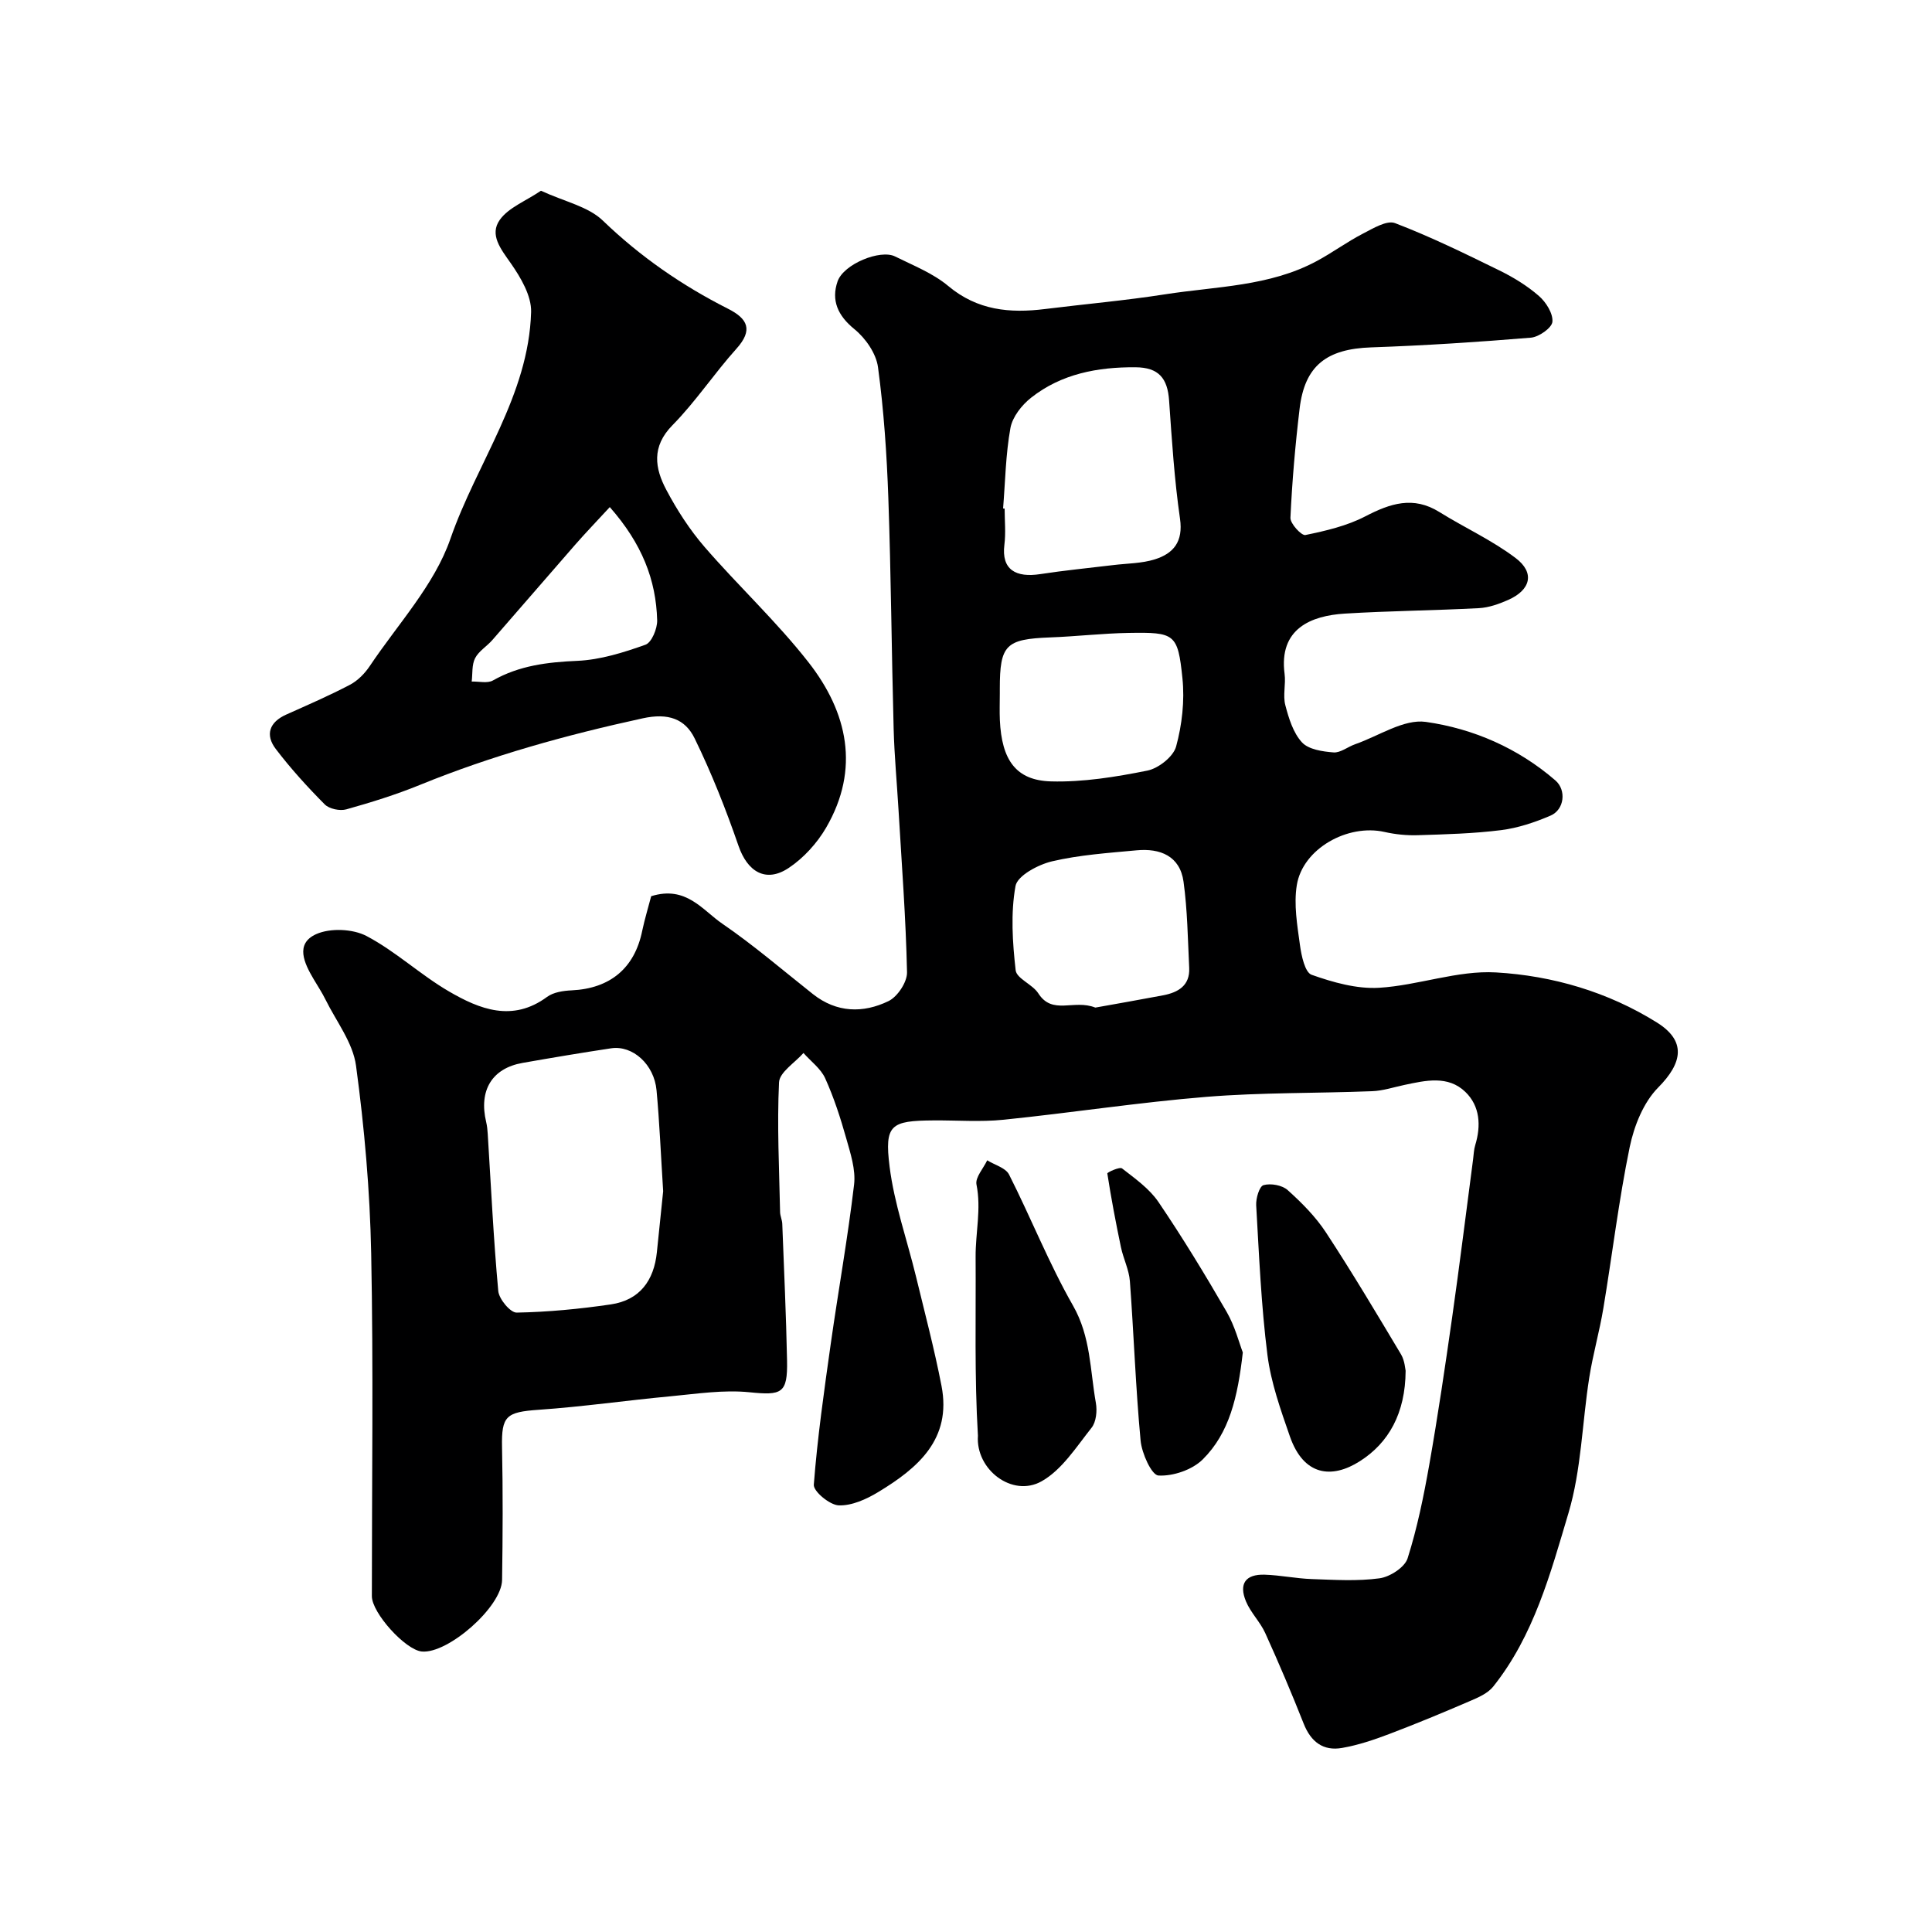
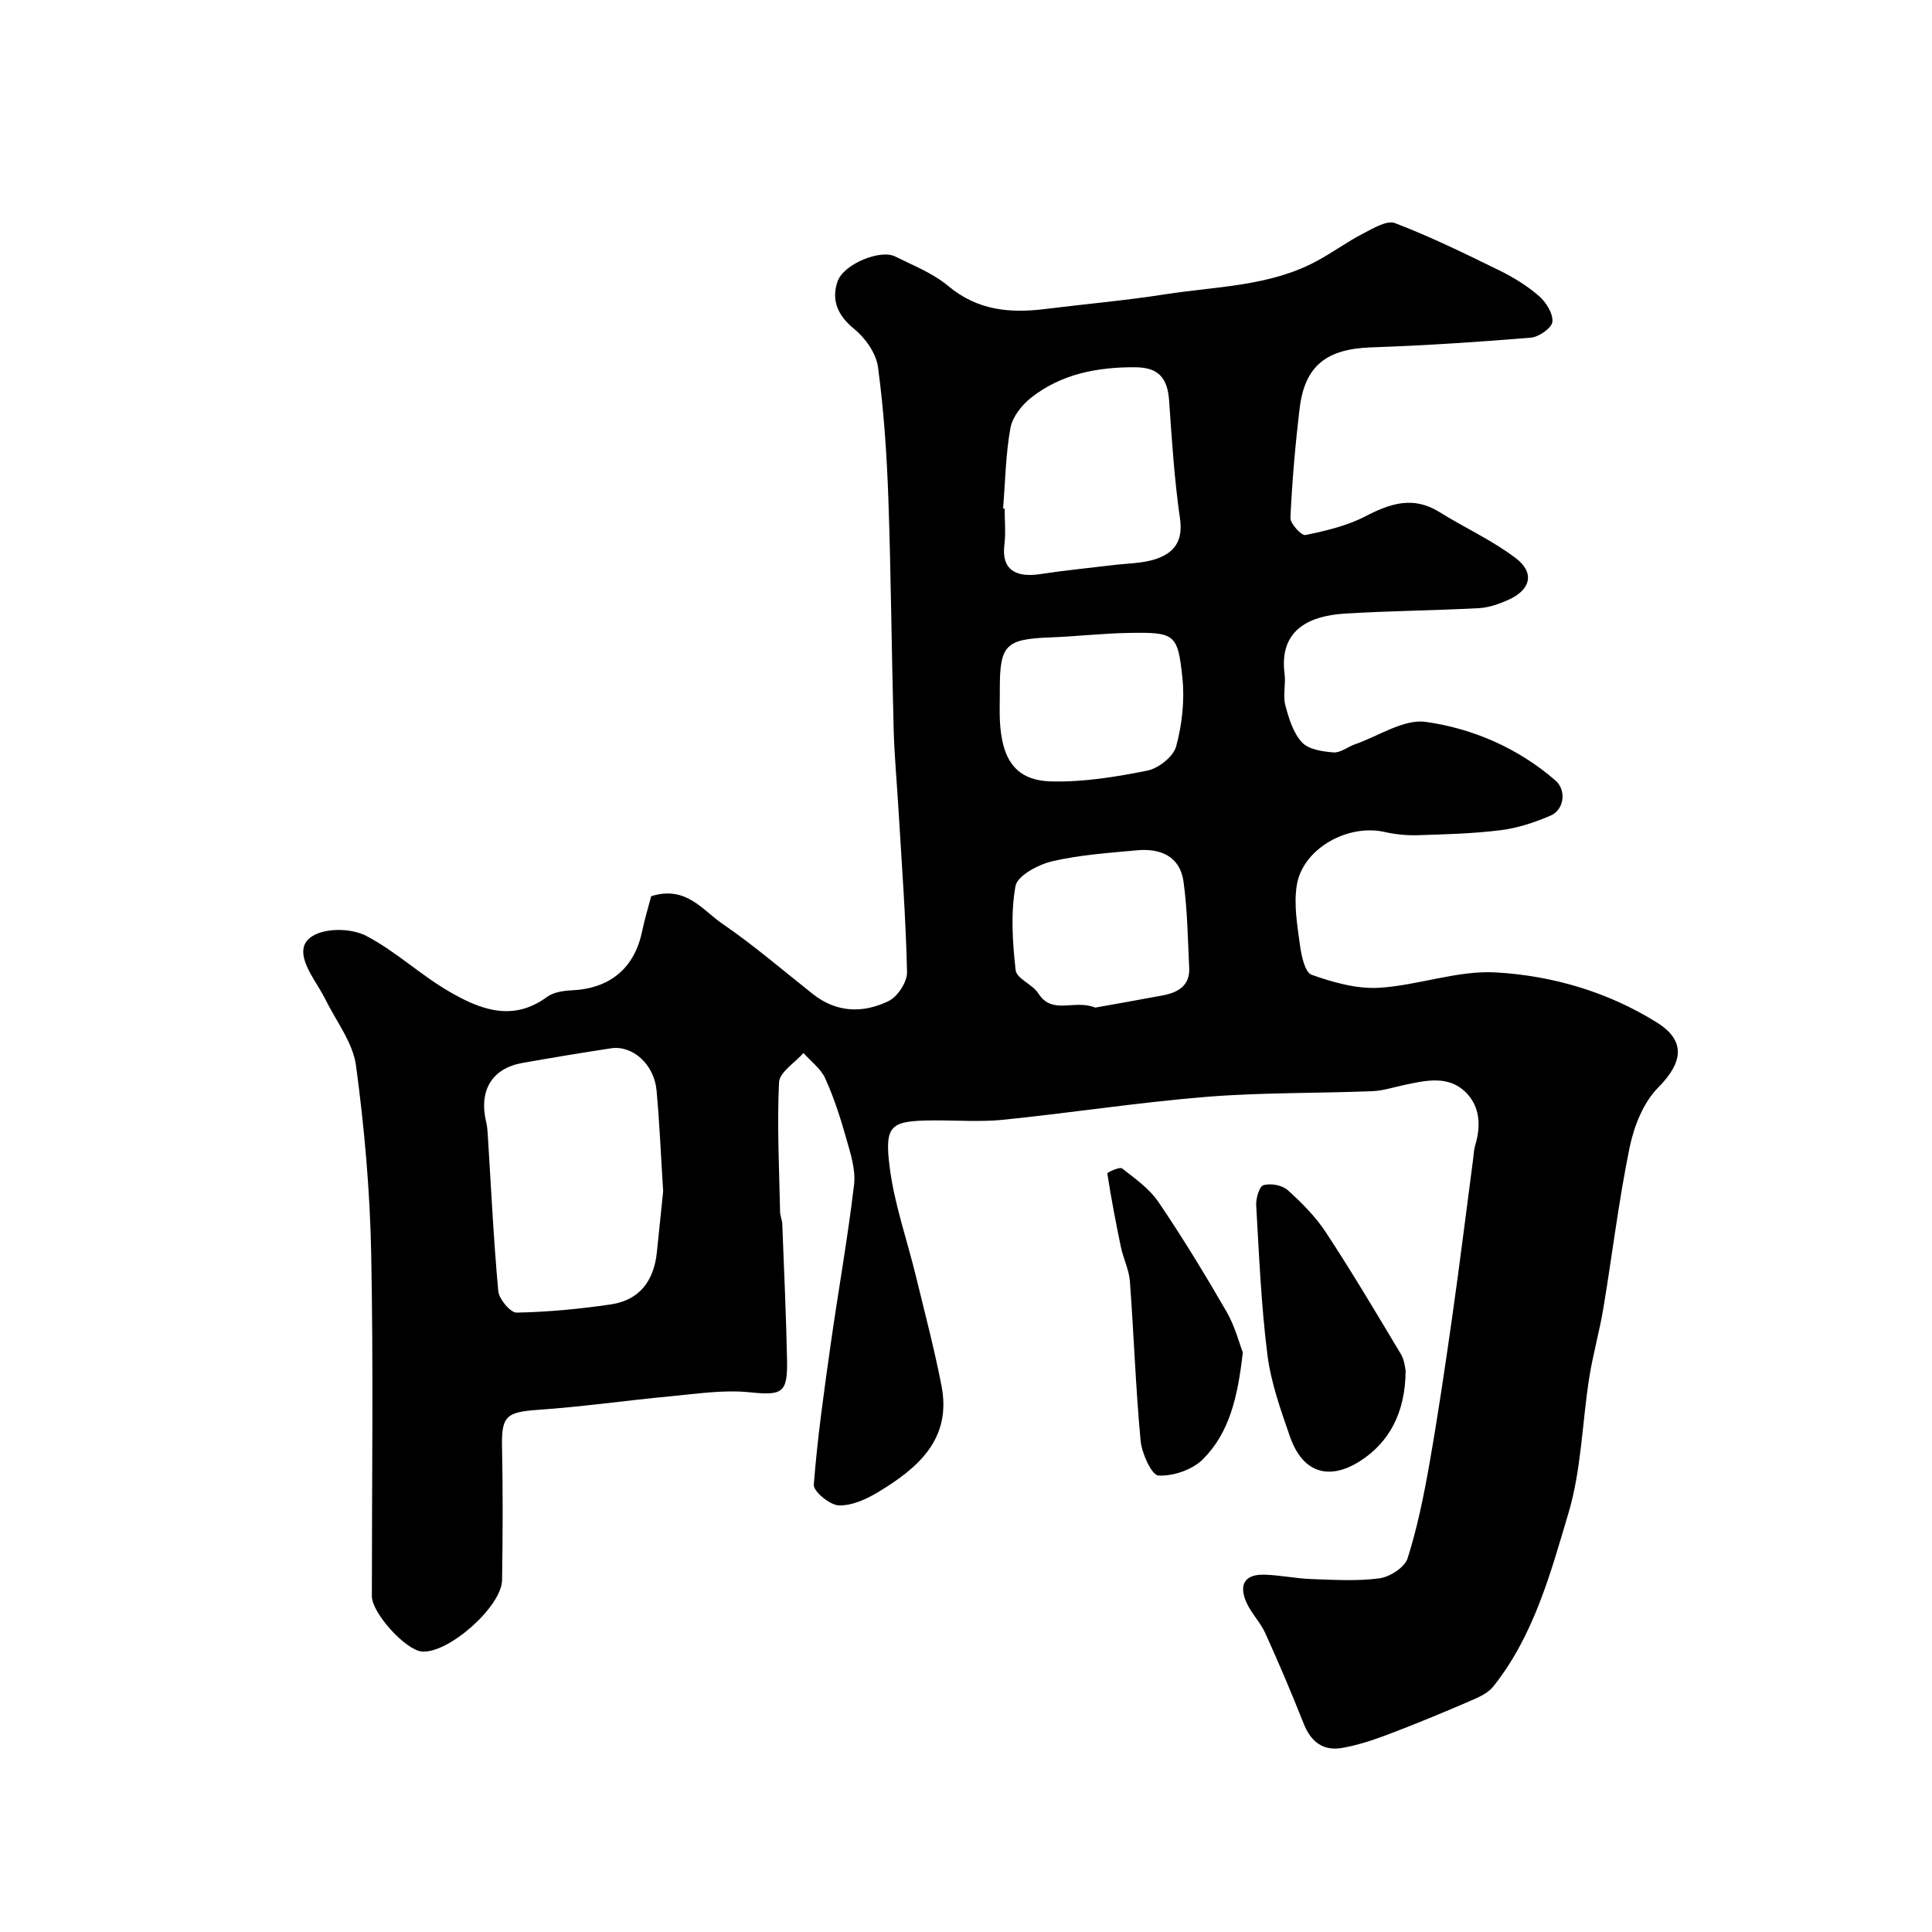
<svg xmlns="http://www.w3.org/2000/svg" enable-background="new 0 0 400 400" viewBox="0 0 400 400">
  <g fill="#000001">
    <path d="m134.82 185.55c7.24-2.26 10.61 2.88 14.71 5.68 6.53 4.47 12.56 9.67 18.78 14.59 4.91 3.88 10.39 3.99 15.64 1.45 1.87-.9 3.89-3.95 3.84-5.98-.24-11.2-1.1-22.4-1.76-33.59-.33-5.6-.86-11.2-1.01-16.8-.43-15.93-.54-31.87-1.1-47.8-.32-9.05-.93-18.12-2.14-27.08-.38-2.84-2.58-6-4.88-7.87-3.46-2.81-4.84-5.98-3.49-9.89 1.25-3.6 8.85-6.68 11.89-5.17 3.77 1.87 7.85 3.47 11.02 6.12 6.04 5.06 12.76 5.68 20.05 4.77 8.29-1.03 16.63-1.76 24.88-3.05 10.59-1.65 21.59-1.61 31.37-6.88 3.26-1.75 6.27-3.98 9.56-5.68 2.1-1.08 4.95-2.83 6.66-2.17 7.37 2.82 14.49 6.31 21.59 9.79 2.91 1.43 5.76 3.17 8.19 5.29 1.47 1.28 2.94 3.62 2.79 5.34-.11 1.26-2.79 3.15-4.45 3.29-11 .91-22.02 1.63-33.05 2.01-9.23.31-13.78 3.76-14.84 12.69-.9 7.5-1.55 15.04-1.9 22.58-.06 1.21 2.29 3.75 3.1 3.58 4.23-.87 8.6-1.89 12.39-3.86 5.17-2.68 9.93-4.28 15.35-.9 5.22 3.25 10.92 5.84 15.79 9.53 4.02 3.04 3.13 6.6-1.55 8.67-1.9.84-4 1.59-6.04 1.7-9.26.49-18.54.56-27.79 1.13-6.93.43-13.69 3.08-12.46 12.48.28 2.13-.38 4.44.15 6.47.71 2.72 1.63 5.73 3.44 7.7 1.37 1.49 4.27 1.91 6.54 2.09 1.44.11 2.96-1.17 4.49-1.7 4.88-1.7 10.06-5.26 14.62-4.62 9.81 1.39 19.1 5.43 26.83 12.12 2.31 2 1.87 6.06-1.02 7.29-3.25 1.39-6.73 2.56-10.22 3-5.72.72-11.52.87-17.29 1.05-2.28.07-4.62-.17-6.84-.67-7.66-1.73-16.95 3.47-18.17 11.01-.65 4 .09 8.29.65 12.39.3 2.21 1.03 5.68 2.42 6.17 4.44 1.57 9.34 2.96 13.96 2.69 8.11-.49 16.23-3.64 24.2-3.18 11.69.67 23.18 4.03 33.31 10.36 6.14 3.83 5.35 8.35.28 13.47-3.05 3.08-4.99 7.95-5.9 12.34-2.27 11.02-3.6 22.24-5.45 33.35-.8 4.82-2.16 9.54-2.92 14.36-1.48 9.36-1.63 19.09-4.31 28.07-3.72 12.49-7.17 25.37-15.57 35.9-1.12 1.41-3.1 2.27-4.84 3.01-5.52 2.38-11.08 4.69-16.7 6.82-3.16 1.2-6.43 2.3-9.75 2.88-3.9.69-6.46-1.25-7.95-5.01-2.5-6.32-5.16-12.59-7.97-18.78-1.05-2.31-3.02-4.22-3.99-6.56-1.51-3.65-.08-5.63 3.85-5.52 3.27.1 6.52.8 9.79.91 4.68.16 9.43.47 14.03-.16 2.15-.3 5.21-2.27 5.8-4.14 2.01-6.33 3.34-12.9 4.5-19.46 1.78-10.12 3.28-20.3 4.73-30.48 1.55-10.88 2.89-21.79 4.33-32.68.13-.98.15-1.99.44-2.92 1.23-4.05.99-8.08-2.03-11.01-3.6-3.49-8.26-2.38-12.66-1.45-2.22.47-4.43 1.21-6.66 1.29-11.43.45-22.9.25-34.29 1.17-14.04 1.14-28 3.31-42.02 4.74-4.78.49-9.66.1-14.49.14-8.85.06-10.19.86-9.1 9.57.96 7.67 3.61 15.12 5.45 22.68 1.83 7.55 3.82 15.08 5.3 22.71 2.14 11.05-4.91 17.03-13.11 21.99-2.44 1.48-5.47 2.85-8.17 2.75-1.86-.07-5.27-2.9-5.16-4.28.75-9.76 2.14-19.48 3.51-29.18 1.56-11 3.53-21.94 4.83-32.97.36-3.09-.75-6.45-1.63-9.57-1.19-4.22-2.55-8.43-4.35-12.41-.91-2.02-2.97-3.51-4.5-5.25-1.77 2.02-4.96 3.98-5.06 6.08-.43 8.94.04 17.92.22 26.88.02.8.42 1.6.45 2.4.36 9.43.8 18.86.99 28.3.14 6.87-1.1 7.26-7.8 6.58-5.34-.54-10.85.32-16.26.83-9.13.85-18.22 2.17-27.36 2.8-6.74.47-7.72 1.28-7.59 7.74.19 9.16.15 18.33.01 27.5-.08 5.56-11.18 15.3-16.61 14.81-3.4-.31-10.35-7.99-10.35-11.46 0-23.66.33-47.33-.14-70.99-.26-12.97-1.4-25.98-3.14-38.84-.64-4.77-4.09-9.17-6.33-13.71-.72-1.46-1.63-2.82-2.45-4.22-1.94-3.28-3.89-7.32.54-9.31 2.91-1.3 7.59-1.1 10.43.4 6.02 3.17 11.13 8.01 17.03 11.45 6.37 3.71 13.16 6.43 20.33 1.15 1.33-.98 3.37-1.28 5.11-1.36 7.96-.38 13.02-4.6 14.59-12.31.53-2.51 1.29-4.98 1.86-7.18zm2.48 61.08c-.49-7.73-.76-14.33-1.37-20.89-.49-5.36-4.93-9.37-9.4-8.7-6.12.92-12.23 1.95-18.32 3.02-6.35 1.11-9.12 5.69-7.55 12.26.19.8.27 1.63.32 2.44.68 10.85 1.19 21.71 2.18 32.53.15 1.67 2.51 4.5 3.81 4.47 6.51-.12 13.05-.75 19.51-1.7 5.96-.88 8.92-4.93 9.52-10.81.47-4.57.94-9.14 1.3-12.62zm70.38-141.36c.11.01.22.02.32.03 0 2.49.26 5.02-.05 7.47-.66 5.22 2.41 6.87 7.45 6.09 4.99-.77 10.02-1.25 15.03-1.86 2.91-.36 5.94-.33 8.69-1.2 3.85-1.22 5.87-3.66 5.19-8.39-1.17-8.1-1.69-16.3-2.26-24.48-.32-4.63-2.16-6.86-6.96-6.89-7.8-.06-15.33 1.34-21.61 6.3-1.93 1.52-3.86 3.97-4.28 6.27-.99 5.46-1.07 11.09-1.52 16.66zm19.1 103.34c4.11-.74 9.08-1.6 14.03-2.54 3.12-.6 5.58-2.01 5.4-5.69-.29-5.95-.36-11.94-1.17-17.82-.74-5.35-4.84-6.97-9.73-6.51-5.86.55-11.8.94-17.5 2.28-2.88.68-7.17 2.97-7.56 5.11-1.02 5.65-.62 11.67.03 17.44.2 1.73 3.49 2.91 4.69 4.78 2.93 4.59 7.32 1.17 11.81 2.95zm-19.78-65.01c0 1.83-.07 3.66.01 5.49.38 8.26 3.32 12.49 10.6 12.69 6.63.18 13.38-.92 19.92-2.23 2.31-.46 5.39-2.88 5.97-4.99 1.23-4.51 1.79-9.48 1.31-14.13-.95-9.25-1.57-9.55-11.14-9.39-5.42.09-10.83.73-16.26.93-9.18.35-10.41 1.54-10.41 10.63z" />
-     <path d="m112 39.49c4.88 2.26 9.77 3.25 12.81 6.18 7.77 7.49 16.42 13.45 25.95 18.27 4.07 2.06 5.19 4.39 1.71 8.26-4.6 5.11-8.43 10.95-13.24 15.83-4.38 4.45-3.66 8.91-1.26 13.42 2.2 4.15 4.81 8.2 7.87 11.75 7.02 8.12 14.96 15.49 21.56 23.93 8.09 10.35 10.7 22.07 3.65 34.21-1.89 3.25-4.7 6.34-7.82 8.4-4.71 3.1-8.5.71-10.33-4.62-2.61-7.56-5.57-15.04-9.07-22.22-1.99-4.09-5.5-5.33-10.76-4.18-15.78 3.44-31.23 7.7-46.19 13.81-4.93 2.01-10.05 3.6-15.19 5.04-1.32.37-3.52-.09-4.46-1.03-3.59-3.62-7.05-7.42-10.13-11.47-2.22-2.91-1.37-5.54 2.15-7.12 4.44-1.99 8.91-3.92 13.21-6.18 1.62-.85 3.08-2.35 4.11-3.89 5.79-8.66 13.37-16.76 16.68-26.32 5.45-15.73 16.22-29.66 16.71-46.97.09-3.35-2.15-7.14-4.21-10.09-2.05-2.93-4.48-5.9-2.26-9 1.8-2.52 5.28-3.83 8.51-6.01zm14.25 65.5c-2.61 2.83-4.97 5.28-7.21 7.84-5.73 6.55-11.4 13.16-17.13 19.71-1.14 1.3-2.8 2.27-3.55 3.74-.7 1.37-.5 3.2-.7 4.83 1.48-.05 3.26.42 4.4-.23 5.47-3.1 11.29-3.79 17.47-4.06 4.76-.21 9.57-1.72 14.11-3.34 1.28-.46 2.46-3.32 2.42-5.05-.23-8.39-3.15-15.88-9.81-23.44z" />
-     <path d="m202.47 297.26c-.74-12.35-.4-24.7-.48-37.05-.03-4.98 1.2-9.9.18-14.97-.29-1.46 1.43-3.33 2.22-5.01 1.54.96 3.81 1.55 4.52 2.94 4.55 8.99 8.27 18.43 13.25 27.15 3.68 6.45 3.52 13.37 4.73 20.15.29 1.64.07 3.93-.9 5.14-3.16 3.98-6.14 8.72-10.35 11.08-6.06 3.4-13.67-2.44-13.17-9.43z" />
    <path d="m291.02 283.8c-.05 8.82-3.52 14.94-9.48 18.73-5.84 3.72-11.64 3.01-14.48-5.13-1.91-5.5-3.92-11.13-4.65-16.86-1.3-10.27-1.73-20.65-2.33-31-.08-1.43.66-3.93 1.52-4.17 1.5-.42 3.86 0 5 1.03 2.92 2.62 5.78 5.5 7.92 8.76 5.42 8.26 10.48 16.77 15.55 25.25.78 1.32.86 3.07.95 3.39z" />
    <path d="m257.31 280.01c-1.05 9.27-2.78 16.67-8.3 22.15-2.17 2.15-6.13 3.5-9.17 3.33-1.41-.08-3.44-4.58-3.69-7.22-1.03-10.98-1.4-22.02-2.22-33.02-.18-2.37-1.35-4.65-1.85-7.02-1.06-5.07-2.03-10.16-2.82-15.28-.03-.22 2.56-1.43 3.05-1.04 2.7 2.1 5.66 4.19 7.54 6.96 5 7.37 9.64 15 14.1 22.71 1.74 3.01 2.62 6.51 3.36 8.43z" />
  </g>
</svg>